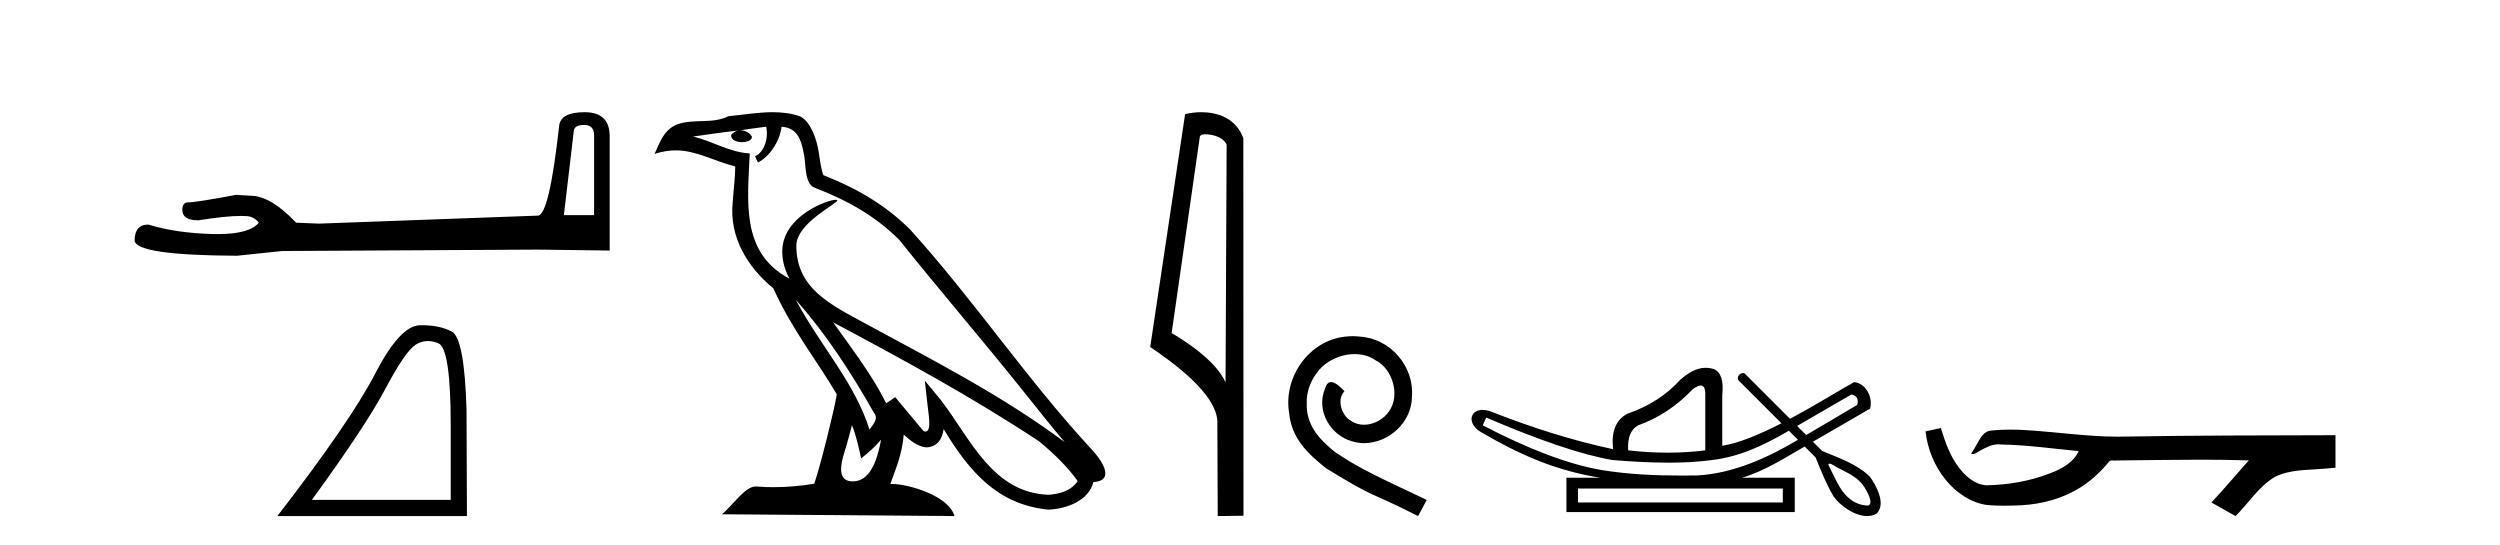
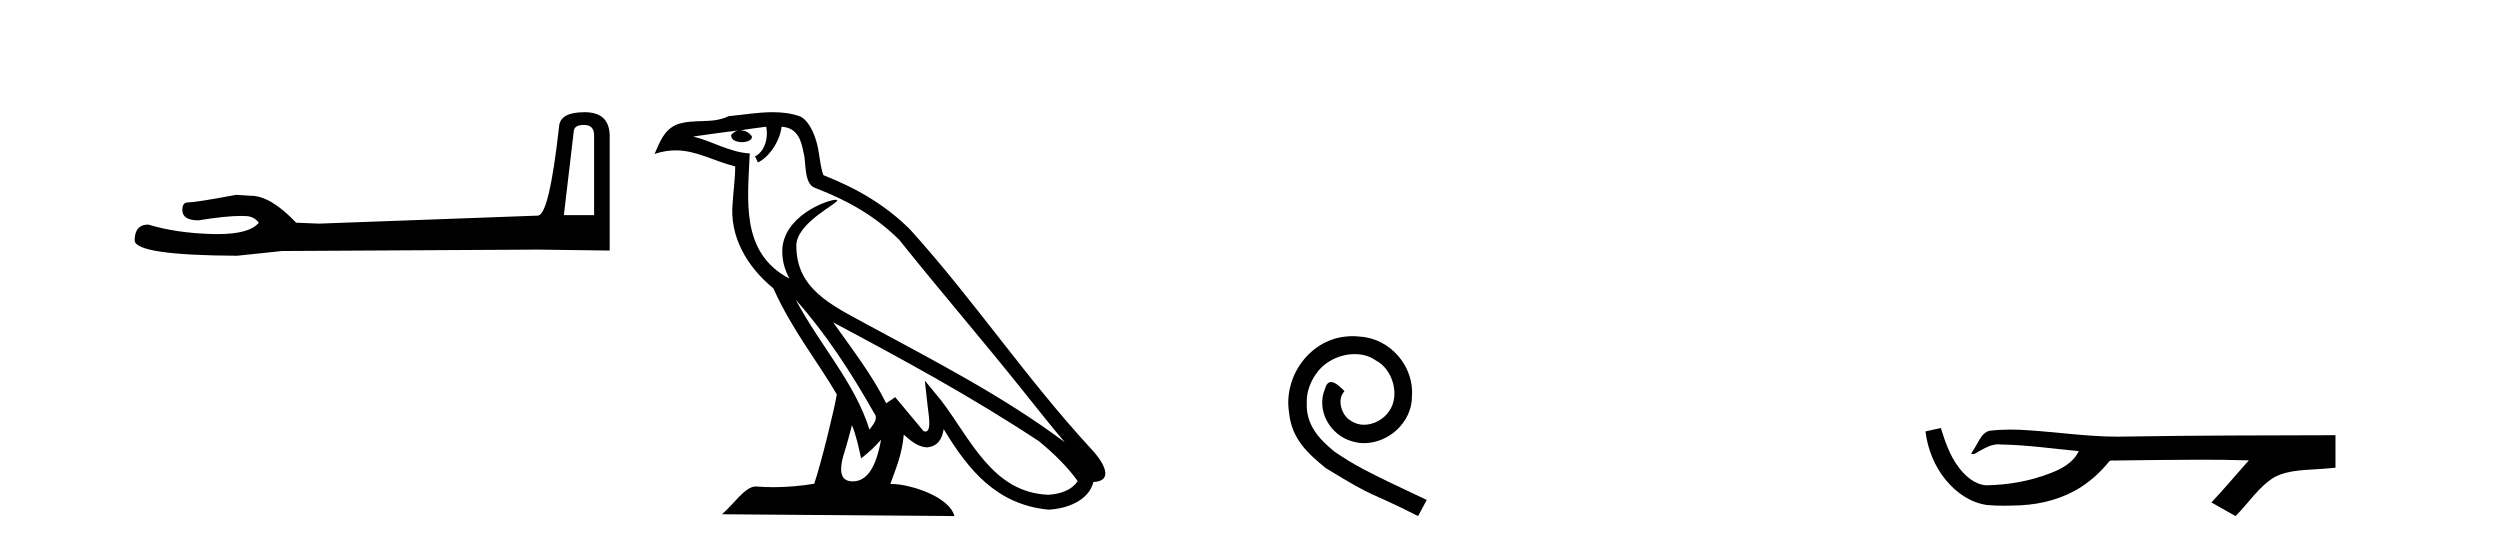
<svg xmlns="http://www.w3.org/2000/svg" width="188.0" height="41.0">
  <path d="M 43.93 9.396 Q 44.676 9.396 44.676 10.177 L 44.676 16.178 L 42.403 16.178 L 43.149 9.857 Q 43.185 9.396 43.93 9.396 ZM 43.966 8.437 Q 42.155 8.437 42.048 9.467 Q 41.303 16.178 40.45 16.214 L 23.973 16.817 L 22.269 16.746 Q 20.351 14.722 18.86 14.722 Q 18.327 14.687 17.759 14.651 Q 14.741 15.219 14.137 15.219 Q 13.711 15.219 13.711 15.788 Q 13.711 16.569 14.918 16.569 Q 16.991 16.238 18.099 16.238 Q 18.3 16.238 18.469 16.249 Q 19.073 16.249 19.463 16.746 Q 18.771 17.604 16.364 17.604 Q 16.179 17.604 15.983 17.599 Q 13.249 17.528 11.154 16.888 Q 10.124 16.888 10.124 18.096 Q 10.231 19.197 17.83 19.232 L 21.203 18.877 L 40.45 18.77 L 45.848 18.841 L 45.848 10.177 Q 45.812 8.437 43.966 8.437 Z" style="fill:#000000;stroke:none" />
-   <path d="M 32.177 25.645 Q 32.561 25.645 32.973 25.819 Q 33.895 26.21 33.895 32.025 L 33.895 37.59 L 23.453 37.59 Q 27.486 32.056 28.986 29.227 Q 30.487 26.398 31.269 25.913 Q 31.701 25.645 32.177 25.645 ZM 31.734 24.458 Q 31.651 24.458 31.566 24.459 Q 30.081 24.491 28.22 28.086 Q 26.36 31.681 20.858 38.809 L 35.114 38.809 L 35.083 30.806 Q 34.926 25.46 33.989 24.944 Q 33.104 24.458 31.734 24.458 Z" style="fill:#000000;stroke:none" />
  <path d="M 59.838 22.54 L 59.838 22.54 C 62.132 25.118 64.032 28.06 65.725 31.048 C 66.08 31.486 65.68 31.888 65.386 32.305 C 64.271 28.763 61.704 26.03 59.838 22.54 ZM 57.617 9.529 C 57.809 10.422 57.456 11.451 56.78 11.755 L 56.996 12.217 C 57.841 11.815 58.654 10.612 58.775 9.532 C 59.929 9.601 60.245 10.47 60.426 11.479 C 60.642 12.168 60.423 13.841 61.296 14.13 C 63.876 15.129 65.849 16.285 67.619 18.031 C 70.674 21.852 73.867 25.552 76.921 29.376 C 78.108 30.865 79.194 32.228 80.075 33.257 C 75.436 29.789 70.252 27.136 65.167 24.38 C 62.464 22.911 59.885 21.71 59.885 18.477 C 59.885 16.738 63.089 15.281 62.957 15.055 C 62.946 15.035 62.908 15.026 62.85 15.026 C 62.192 15.026 58.826 16.274 58.826 18.907 C 58.826 19.637 59.021 20.313 59.36 20.944 C 59.355 20.944 59.35 20.943 59.345 20.943 C 55.652 18.986 56.238 15.028 56.381 11.538 C 54.847 11.453 53.583 10.616 52.125 10.267 C 53.256 10.121 54.382 9.933 55.515 9.816 L 55.515 9.816 C 55.303 9.858 55.108 9.982 54.979 10.154 C 54.96 10.526 55.381 10.69 55.791 10.69 C 56.192 10.69 56.582 10.534 56.544 10.264 C 56.363 9.982 56.033 9.799 55.696 9.799 C 55.686 9.799 55.676 9.799 55.666 9.799 C 56.23 9.719 56.981 9.599 57.617 9.529 ZM 64.067 31.976 C 64.398 32.78 64.57 33.632 64.757 34.476 C 65.295 34.04 65.817 33.593 66.258 33.06 L 66.258 33.06 C 65.97 34.623 65.434 36.199 64.132 36.199 C 63.345 36.199 62.98 35.667 63.485 34.054 C 63.723 33.293 63.912 32.566 64.067 31.976 ZM 62.654 24.242 L 62.654 24.242 C 67.919 27.047 73.134 29.879 78.114 33.171 C 79.287 34.122 80.332 35.181 81.04 36.172 C 80.57 36.901 79.677 37.152 78.851 37.207 C 74.635 37.06 72.985 32.996 70.759 30.093 L 69.547 28.622 L 69.756 30.507 C 69.771 30.846 70.118 32.452 69.6 32.452 C 69.556 32.452 69.506 32.44 69.448 32.415 L 67.318 29.865 C 67.09 30.015 66.876 30.186 66.64 30.325 C 65.584 28.187 64.037 26.196 62.654 24.242 ZM 58.109 8.437 C 57.002 8.437 55.868 8.636 54.793 8.736 C 53.511 9.361 52.213 8.884 50.868 9.373 C 49.897 9.809 49.625 10.693 49.223 11.576 C 49.795 11.386 50.316 11.308 50.807 11.308 C 52.374 11.308 53.635 12.097 55.291 12.518 C 55.288 13.349 55.158 14.292 55.096 15.242 C 54.839 17.816 56.196 20.076 58.157 21.685 C 59.562 24.814 61.506 27.214 62.925 29.655 C 62.756 30.752 61.736 34.89 61.232 36.376 C 60.247 36.542 59.195 36.636 58.16 36.636 C 57.743 36.636 57.328 36.62 56.922 36.588 C 56.891 36.584 56.859 36.582 56.827 36.582 C 56.029 36.582 55.152 37.945 54.292 38.673 L 71.776 38.809 C 71.331 37.233 68.224 36.397 67.12 36.397 C 67.056 36.397 66.999 36.399 66.95 36.405 C 67.34 35.29 67.826 34.243 67.964 32.686 C 68.452 33.123 68.999 33.595 69.682 33.644 C 70.518 33.582 70.856 33.011 70.962 32.267 C 72.854 35.396 74.97 37.951 78.851 38.327 C 80.192 38.261 81.863 37.675 82.225 36.25 C 84.003 36.149 82.699 34.416 82.039 33.737 C 77.198 28.498 73.203 22.517 68.42 17.238 C 66.578 15.421 64.498 14.192 61.922 13.173 C 61.731 12.702 61.668 12.032 61.543 11.295 C 61.407 10.491 60.978 9.174 60.194 8.765 C 59.525 8.519 58.823 8.437 58.109 8.437 Z" style="fill:#000000;stroke:none" />
-   <path d="M 90.631 10.1 C 91.256 10.1 92.02 10.34 92.243 10.89 L 92.161 28.751 L 92.161 28.751 C 91.845 28.034 90.903 26.699 88.108 25.046 L 90.23 10.263 C 90.33 10.157 90.327 10.1 90.631 10.1 ZM 92.161 28.751 L 92.161 28.751 C 92.161 28.751 92.161 28.751 92.161 28.751 L 92.161 28.751 L 92.161 28.751 ZM 90.334 8.437 C 89.856 8.437 89.425 8.505 89.119 8.588 L 86.496 26.094 C 87.884 27.044 91.697 29.648 91.545 31.91 L 91.573 38.809 L 93.51 38.783 L 93.499 10.393 C 92.923 8.837 91.492 8.437 90.334 8.437 Z" style="fill:#000000;stroke:none" />
  <path d="M 101.721 25.279 C 101.533 25.279 101.345 25.297 101.157 25.314 C 98.441 25.604 96.51 28.354 96.937 31.019 C 97.125 33.001 98.355 34.111 99.705 35.205 C 103.719 37.665 102.592 36.759 106.641 38.809 L 107.29 37.596 C 102.472 35.341 101.891 34.983 100.388 33.992 C 99.158 33.001 98.184 31.908 98.27 30.251 C 98.236 29.106 98.919 27.927 99.688 27.364 C 100.303 26.902 101.089 26.629 101.857 26.629 C 102.438 26.629 102.985 26.766 103.463 27.107 C 104.676 27.705 105.342 29.687 104.454 30.934 C 104.044 31.532 103.309 31.942 102.575 31.942 C 102.216 31.942 101.857 31.839 101.55 31.617 C 100.935 31.276 100.474 30.08 101.106 29.414 C 100.815 29.106 100.405 28.73 100.098 28.73 C 99.893 28.73 99.739 28.884 99.636 29.243 C 98.953 30.883 100.046 32.745 101.686 33.189 C 101.977 33.274 102.267 33.326 102.558 33.326 C 104.437 33.326 106.179 31.754 106.179 29.807 C 106.35 27.534 104.539 25.45 102.267 25.314 C 102.096 25.297 101.909 25.279 101.721 25.279 Z" style="fill:#000000;stroke:none" />
-   <path d="M 139.23 29.662 C 139.636 29.759 139.781 30.02 139.665 30.445 C 138.12 31.366 136.843 32.121 135.825 32.713 C 135.598 32.485 135.371 32.258 135.143 32.031 L 139.23 29.662 ZM 127.896 28.991 C 128.136 28.991 128.249 29.224 128.237 29.691 L 128.237 33.867 C 127.329 33.983 126.391 34.041 125.424 34.041 C 124.458 34.041 123.462 33.983 122.437 33.867 C 122.379 32.92 122.63 32.291 123.191 31.982 C 124.718 31.441 126.091 30.532 127.31 29.256 C 127.549 29.082 127.742 28.994 127.889 28.991 C 127.891 28.991 127.893 28.991 127.896 28.991 ZM 111.764 31.402 C 115.824 33.142 118.985 34.206 121.248 34.593 C 122.827 34.726 124.239 34.792 125.483 34.792 C 126.586 34.792 127.557 34.74 128.397 34.636 C 130.722 34.417 132.563 33.527 134.523 32.39 C 134.751 32.617 134.978 32.845 135.206 33.073 C 132.91 34.436 130.348 35.597 127.658 35.753 C 127.263 35.758 126.867 35.762 126.472 35.762 C 124.453 35.762 122.431 35.672 120.436 35.346 C 117.961 34.921 114.983 33.8 111.503 31.982 L 111.764 31.402 ZM 134.067 36.739 L 134.067 37.783 L 118.667 37.783 L 118.667 36.739 ZM 137.584 34.866 C 137.736 34.866 138.02 35.08 138.107 35.123 C 138.741 35.463 139.434 35.744 139.93 36.284 C 140.175 36.483 141.075 37.966 140.428 38.021 C 139.317 37.956 138.621 37.202 138.139 36.254 C 137.928 35.816 137.689 35.385 137.488 34.944 C 137.499 34.888 137.535 34.866 137.584 34.866 ZM 128.27 27.657 C 127.549 27.657 126.944 28.052 126.352 28.56 C 125.328 29.7 124.003 30.551 122.379 31.112 C 121.509 31.576 121.151 32.465 121.306 33.78 C 118.328 33.142 115.235 32.185 112.025 30.909 C 111.83 30.85 111.654 30.823 111.497 30.823 C 110.507 30.823 110.303 31.877 111.387 32.504 C 114.314 34.214 117.006 35.395 120.349 35.927 L 117.796 35.927 L 117.796 38.508 L 134.966 38.508 L 134.966 35.927 L 130.993 35.927 C 132.689 35.427 134.189 34.454 135.71 33.577 C 135.984 33.851 136.259 34.126 136.534 34.4 C 136.935 35.4 137.338 36.405 137.886 37.333 C 138.345 37.998 139.454 38.809 140.406 38.809 C 140.669 38.809 140.921 38.747 141.144 38.602 C 141.838 37.869 141.094 36.505 140.619 35.856 C 139.689 34.911 138.232 34.417 137.023 33.911 C 136.792 33.68 136.561 33.449 136.33 33.218 C 137.775 32.383 139.179 31.568 140.622 30.735 C 140.878 29.932 140.321 28.811 139.433 28.734 C 138.408 29.294 136.561 30.452 134.607 31.494 C 133.466 30.354 132.325 29.213 131.185 28.073 C 131.147 28.061 131.11 28.056 131.074 28.056 C 130.757 28.056 130.532 28.458 130.812 28.679 C 131.862 29.729 132.913 30.78 133.964 31.83 C 132.375 32.644 130.767 33.332 129.514 33.52 L 129.514 29.72 C 129.63 28.637 129.417 27.98 128.876 27.748 C 128.664 27.686 128.463 27.657 128.27 27.657 Z" style="fill:#000000;stroke:none" />
  <path d="M 145.951 32.187 L 145.925 32.193 C 145.549 32.277 145.172 32.359 144.796 32.441 C 144.957 33.777 145.477 35.075 146.34 36.114 C 147.113 37.056 148.195 37.805 149.42 37.976 C 149.839 38.016 150.26 38.03 150.681 38.03 C 151.115 38.03 151.549 38.015 151.982 37.996 C 153.576 37.913 155.17 37.483 156.517 36.609 C 157.319 36.096 158.016 35.433 158.616 34.696 C 158.678 34.638 158.754 34.625 158.835 34.625 C 158.908 34.625 158.984 34.636 159.058 34.636 C 159.089 34.636 159.119 34.634 159.148 34.628 C 161.247 34.609 163.346 34.569 165.445 34.569 C 166.636 34.569 167.828 34.582 169.019 34.618 C 169.039 34.613 169.055 34.611 169.067 34.611 C 169.176 34.611 168.939 34.792 168.904 34.854 C 168.039 35.834 167.193 36.831 166.299 37.785 C 166.903 38.127 167.507 38.468 168.112 38.809 C 169.097 37.838 169.844 36.602 171.051 35.874 C 172.188 35.292 173.501 35.359 174.74 35.249 C 175.036 35.223 175.332 35.199 175.628 35.172 C 175.628 34.357 175.628 33.542 175.628 32.727 C 170.372 32.742 165.115 32.741 159.859 32.829 C 159.662 32.834 159.465 32.837 159.268 32.837 C 156.8 32.837 154.352 32.437 151.889 32.319 C 151.652 32.311 151.414 32.305 151.177 32.305 C 150.649 32.305 150.122 32.331 149.601 32.396 C 149.081 32.523 148.867 33.068 148.617 33.481 C 148.496 33.697 148.365 33.907 148.23 34.114 C 148.278 34.138 148.323 34.148 148.368 34.148 C 148.559 34.148 148.724 33.962 148.9 33.896 C 149.322 33.655 149.782 33.412 150.275 33.412 C 150.342 33.412 150.41 33.416 150.478 33.426 C 152.434 33.459 154.374 33.74 156.32 33.923 C 155.92 34.794 155.018 35.272 154.161 35.594 C 152.635 36.189 150.993 36.468 149.36 36.494 C 148.471 36.428 147.76 35.778 147.258 35.092 C 146.613 34.233 146.27 33.2 145.951 32.187 Z" style="fill:#000000;stroke:none" />
</svg>